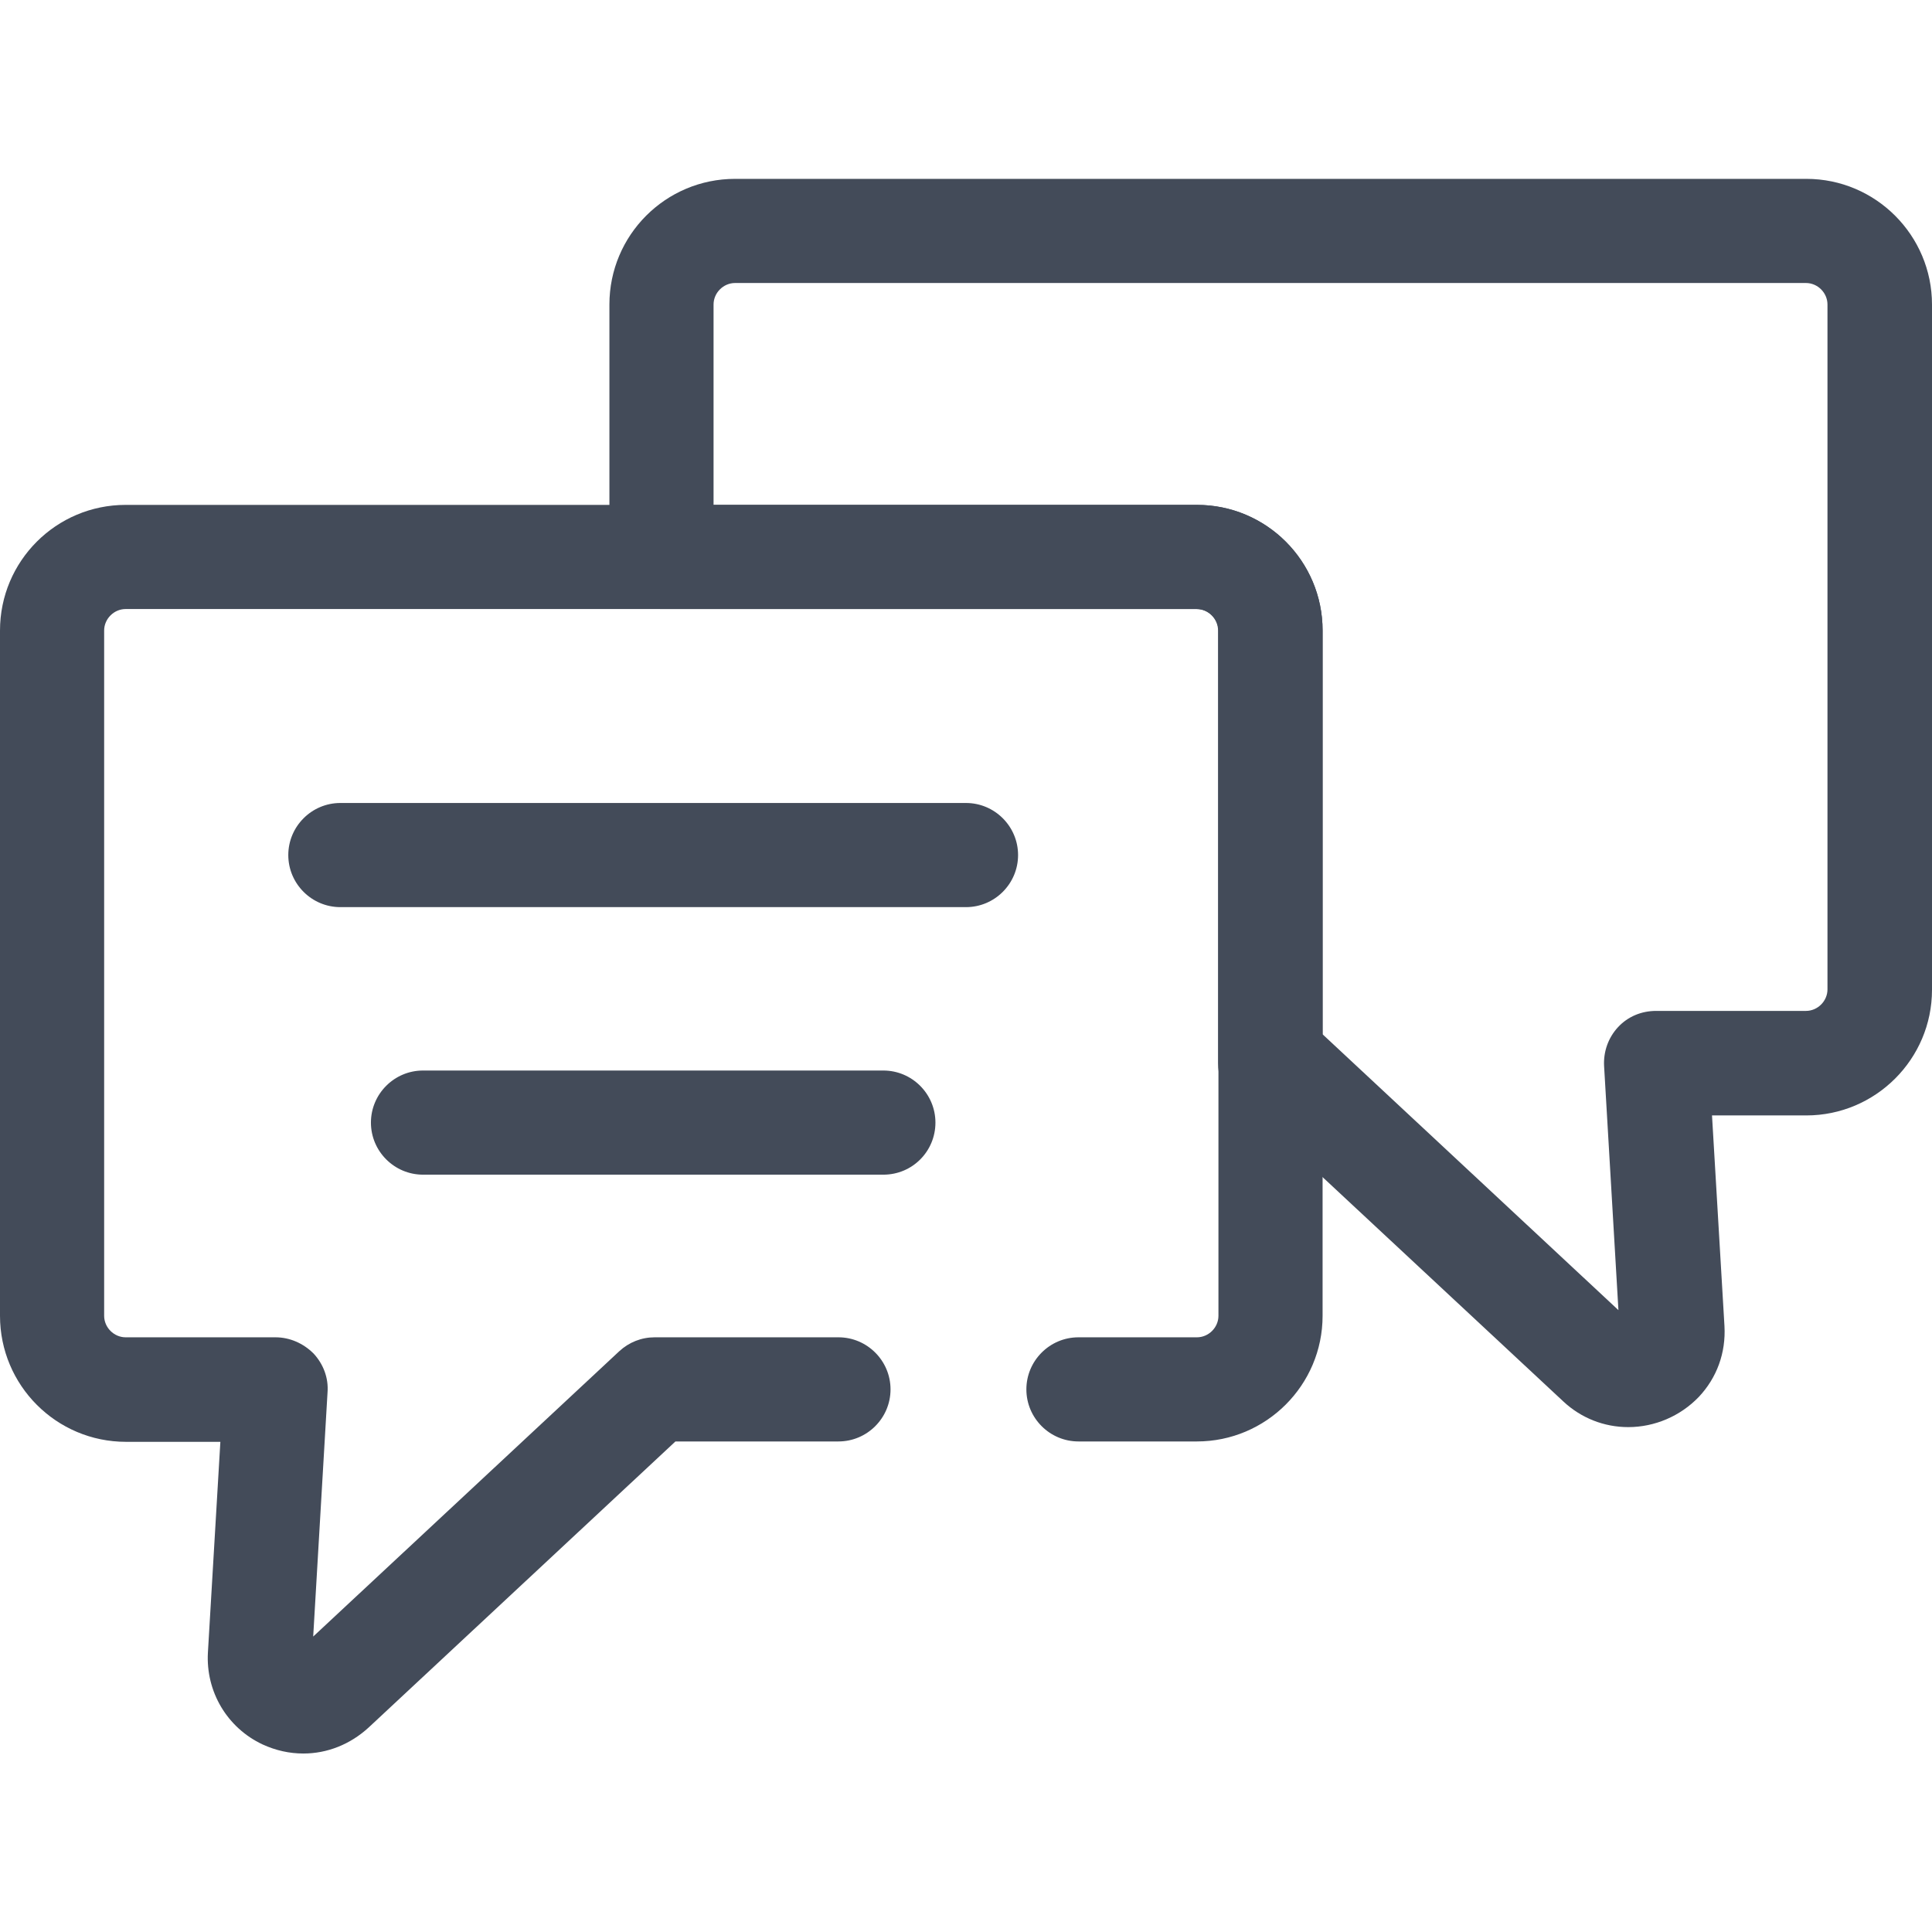
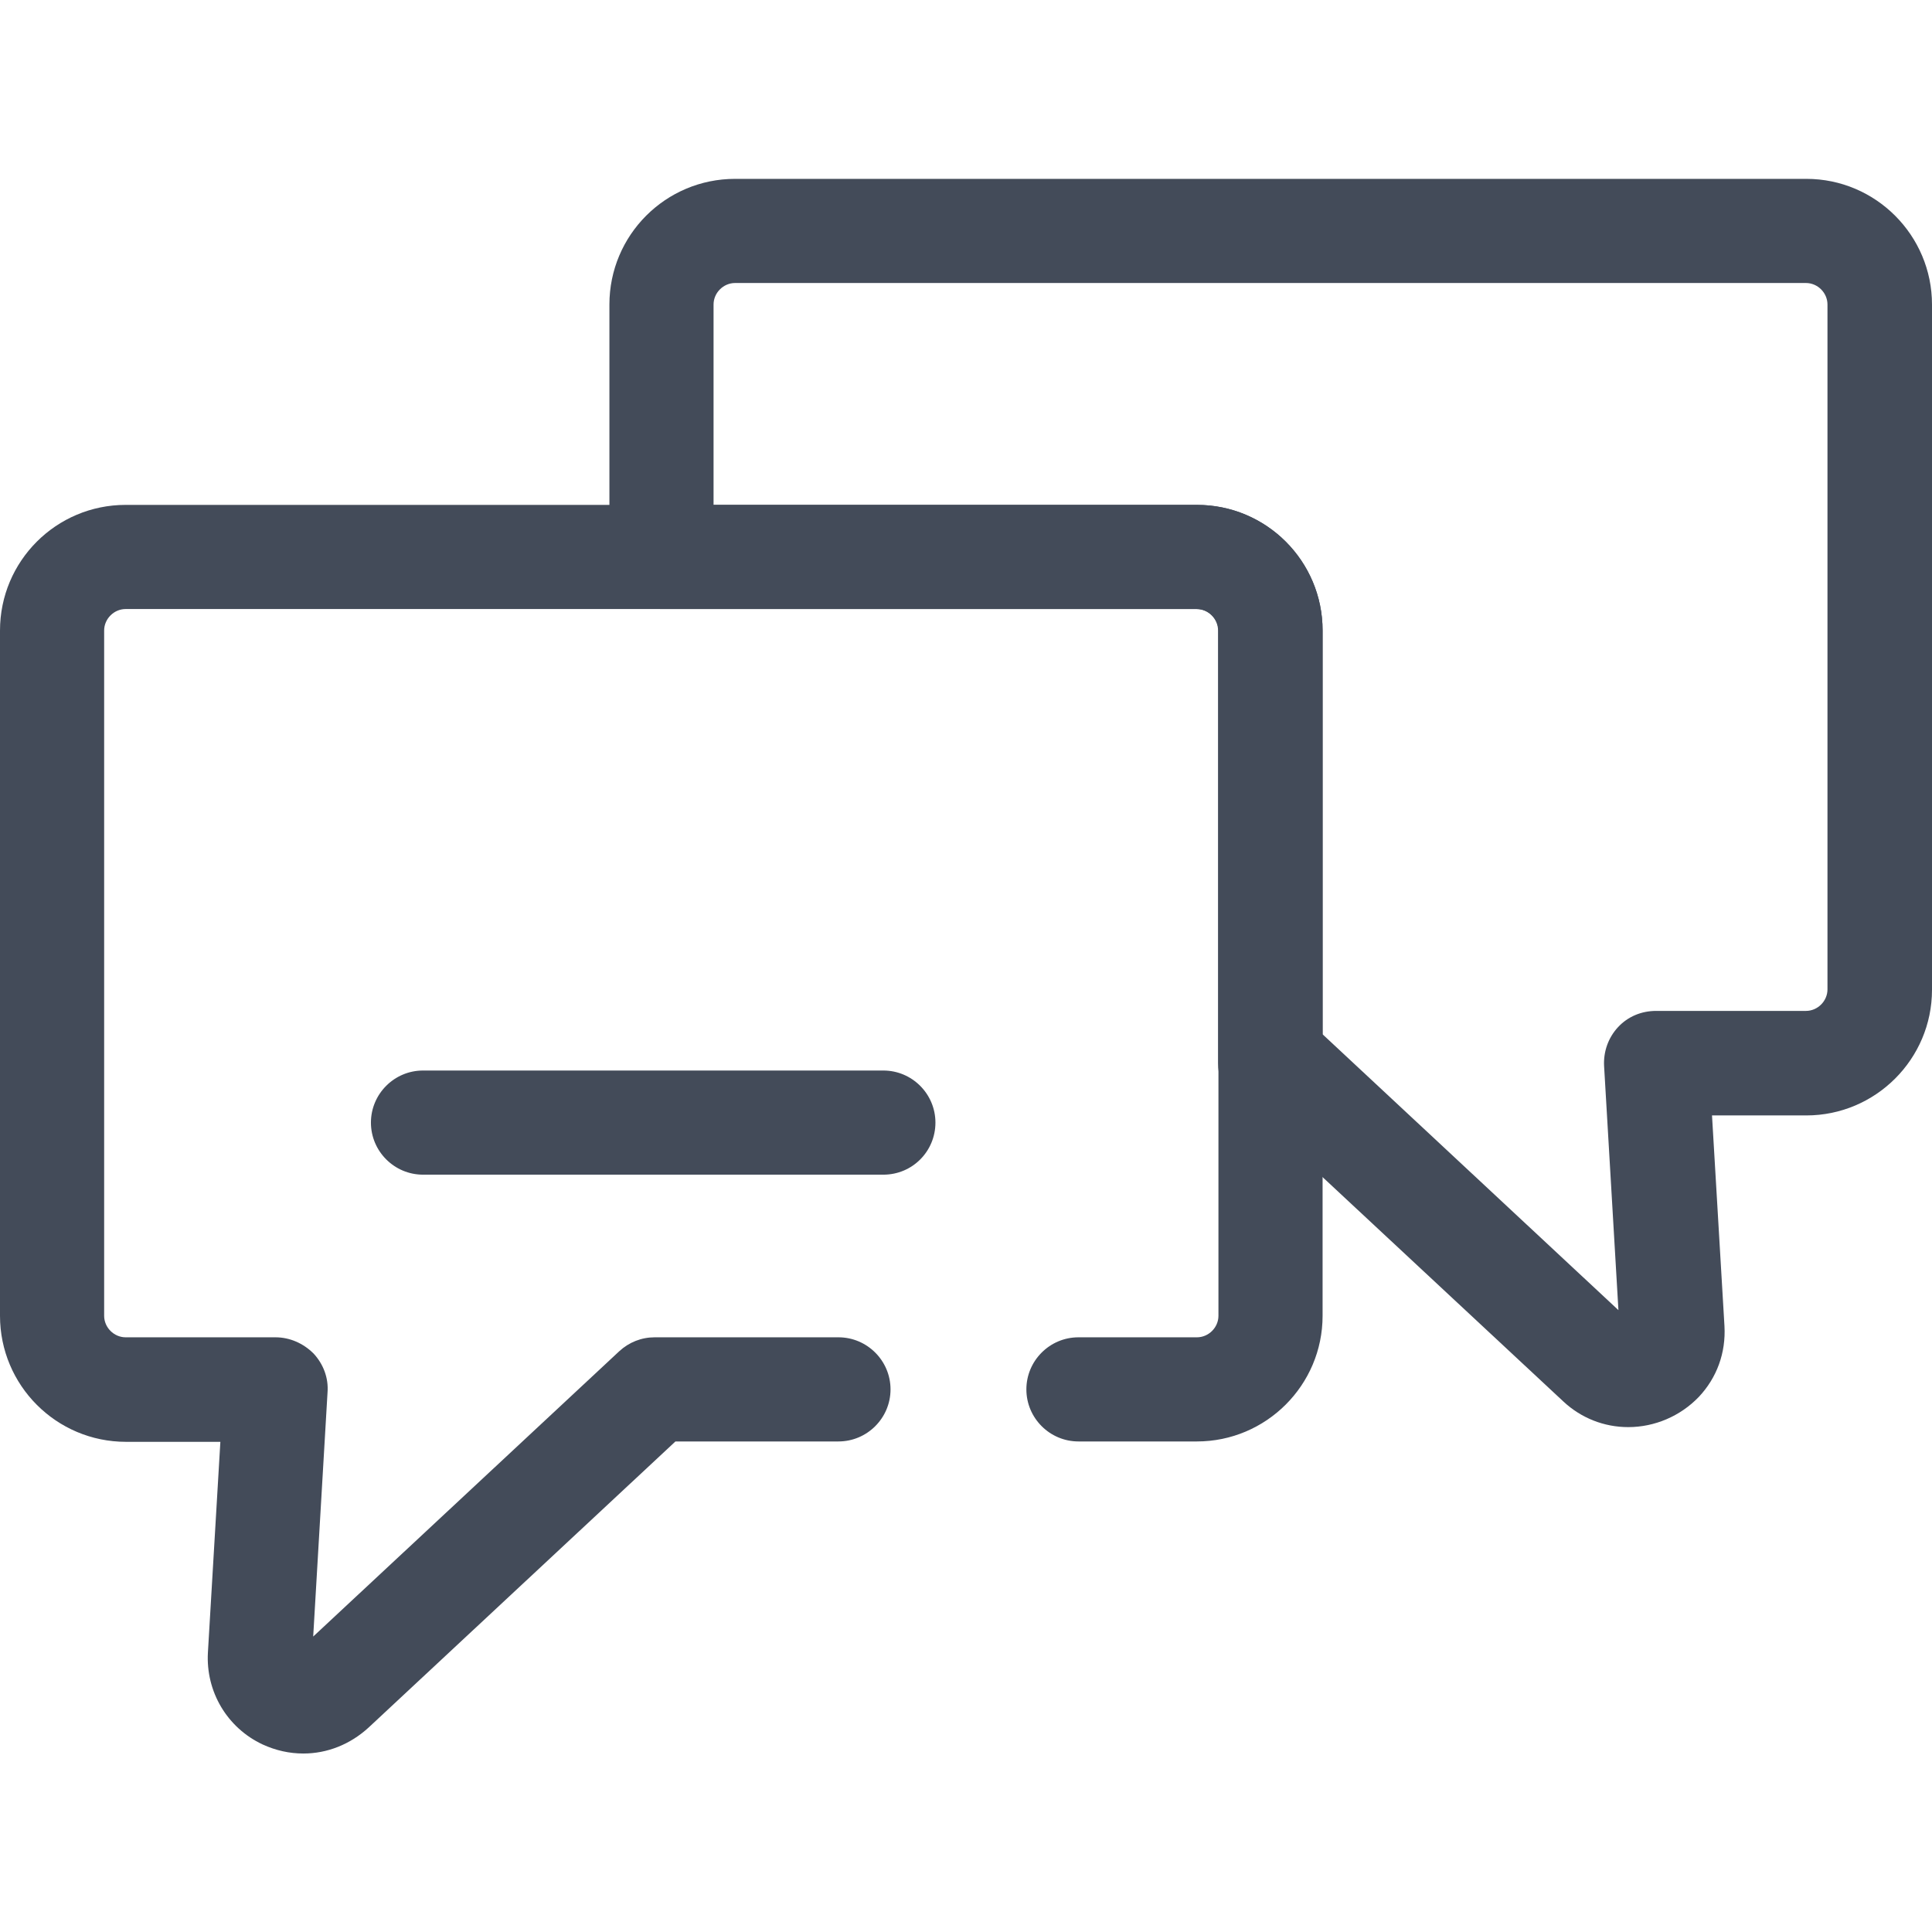
<svg xmlns="http://www.w3.org/2000/svg" version="1.1" id="Layer_1" x="0px" y="0px" viewBox="0 0 512 512" style="enable-background:new 0 0 512 512;" xml:space="preserve">
  <style type="text/css">
	.st0{fill:#434B59;}
</style>
  <path class="st0" d="M80.4,464.7c-3.7,0-7.3-0.8-10.8-2.4c-9.4-4.4-15.1-14-14.5-24.4l3.3-55.8h-25c-18.5,0-33.4-15-33.4-33.4V167.1  c0-18.4,14.9-33.3,33.3-33.3h283.9c18.4,0,33.3,14.9,33.3,33.3v181.6c0,18.4-15,33.3-33.3,33.3h-31.4c-7.6,0-13.8-6.2-13.8-13.8  s6.2-13.8,13.8-13.8h31.4c3.1,0,5.7-2.6,5.7-5.7V167.1c0-3.1-2.6-5.7-5.7-5.7H33.3c-3.1,0-5.7,2.6-5.7,5.7v181.6  c0,3.1,2.6,5.7,5.7,5.7H73c3.8,0,7.4,1.6,10.1,4.3c2.6,2.8,4,6.5,3.7,10.3L83,433.7l81.1-75.6c2.6-2.4,5.9-3.7,9.4-3.7h48.7  c7.6,0,13.8,6.2,13.8,13.8s-6.2,13.8-13.8,13.8H179l-81.3,75.8C92.8,462.3,86.7,464.7,80.4,464.7z" />
  <g>
    <path class="st0" d="M431.5,378.2c-6.4,0-12.5-2.4-17.2-6.8l-82.1-76.5c-5.5-1.8-9.4-7-9.4-13.1V167.1c0-3.1-2.6-5.7-5.7-5.7H175.3   c-7.6,0-13.8-6.2-13.8-13.8V80.7c0-18.4,14.9-33.3,33.3-33.3h283.9c18.4,0,33.3,15,33.3,33.3v181.6c0,18.4-15,33.3-33.3,33.3h-25   l3.3,55.8c0.4,7.1-2,13.7-6.8,18.8C445.3,375.3,438.5,378.2,431.5,378.2z M350.5,274.1l78.4,73.1l-3.8-64.7   c-0.2-3.8,1.1-7.5,3.7-10.3s6.2-4.3,10.1-4.3h39.7c3.1,0,5.7-2.6,5.7-5.7V80.7c0-3.1-2.6-5.7-5.7-5.7H194.8c-3.1,0-5.7,2.6-5.7,5.7   v53.1h128.1c18.4,0,33.3,14.9,33.3,33.3V274.1L350.5,274.1z" />
-     <path class="st0" d="M256,240.4H90.2c-7.6,0-13.8-6.2-13.8-13.8s6.2-13.8,13.8-13.8H256c7.6,0,13.8,6.2,13.8,13.8   S263.6,240.4,256,240.4z" />
    <path class="st0" d="M234.1,311.3h-122c-7.6,0-13.8-6.2-13.8-13.8c0-7.6,6.2-13.8,13.8-13.8h122c7.6,0,13.8,6.2,13.8,13.8   C247.9,305.1,241.8,311.3,234.1,311.3z" />
  </g>
</svg>